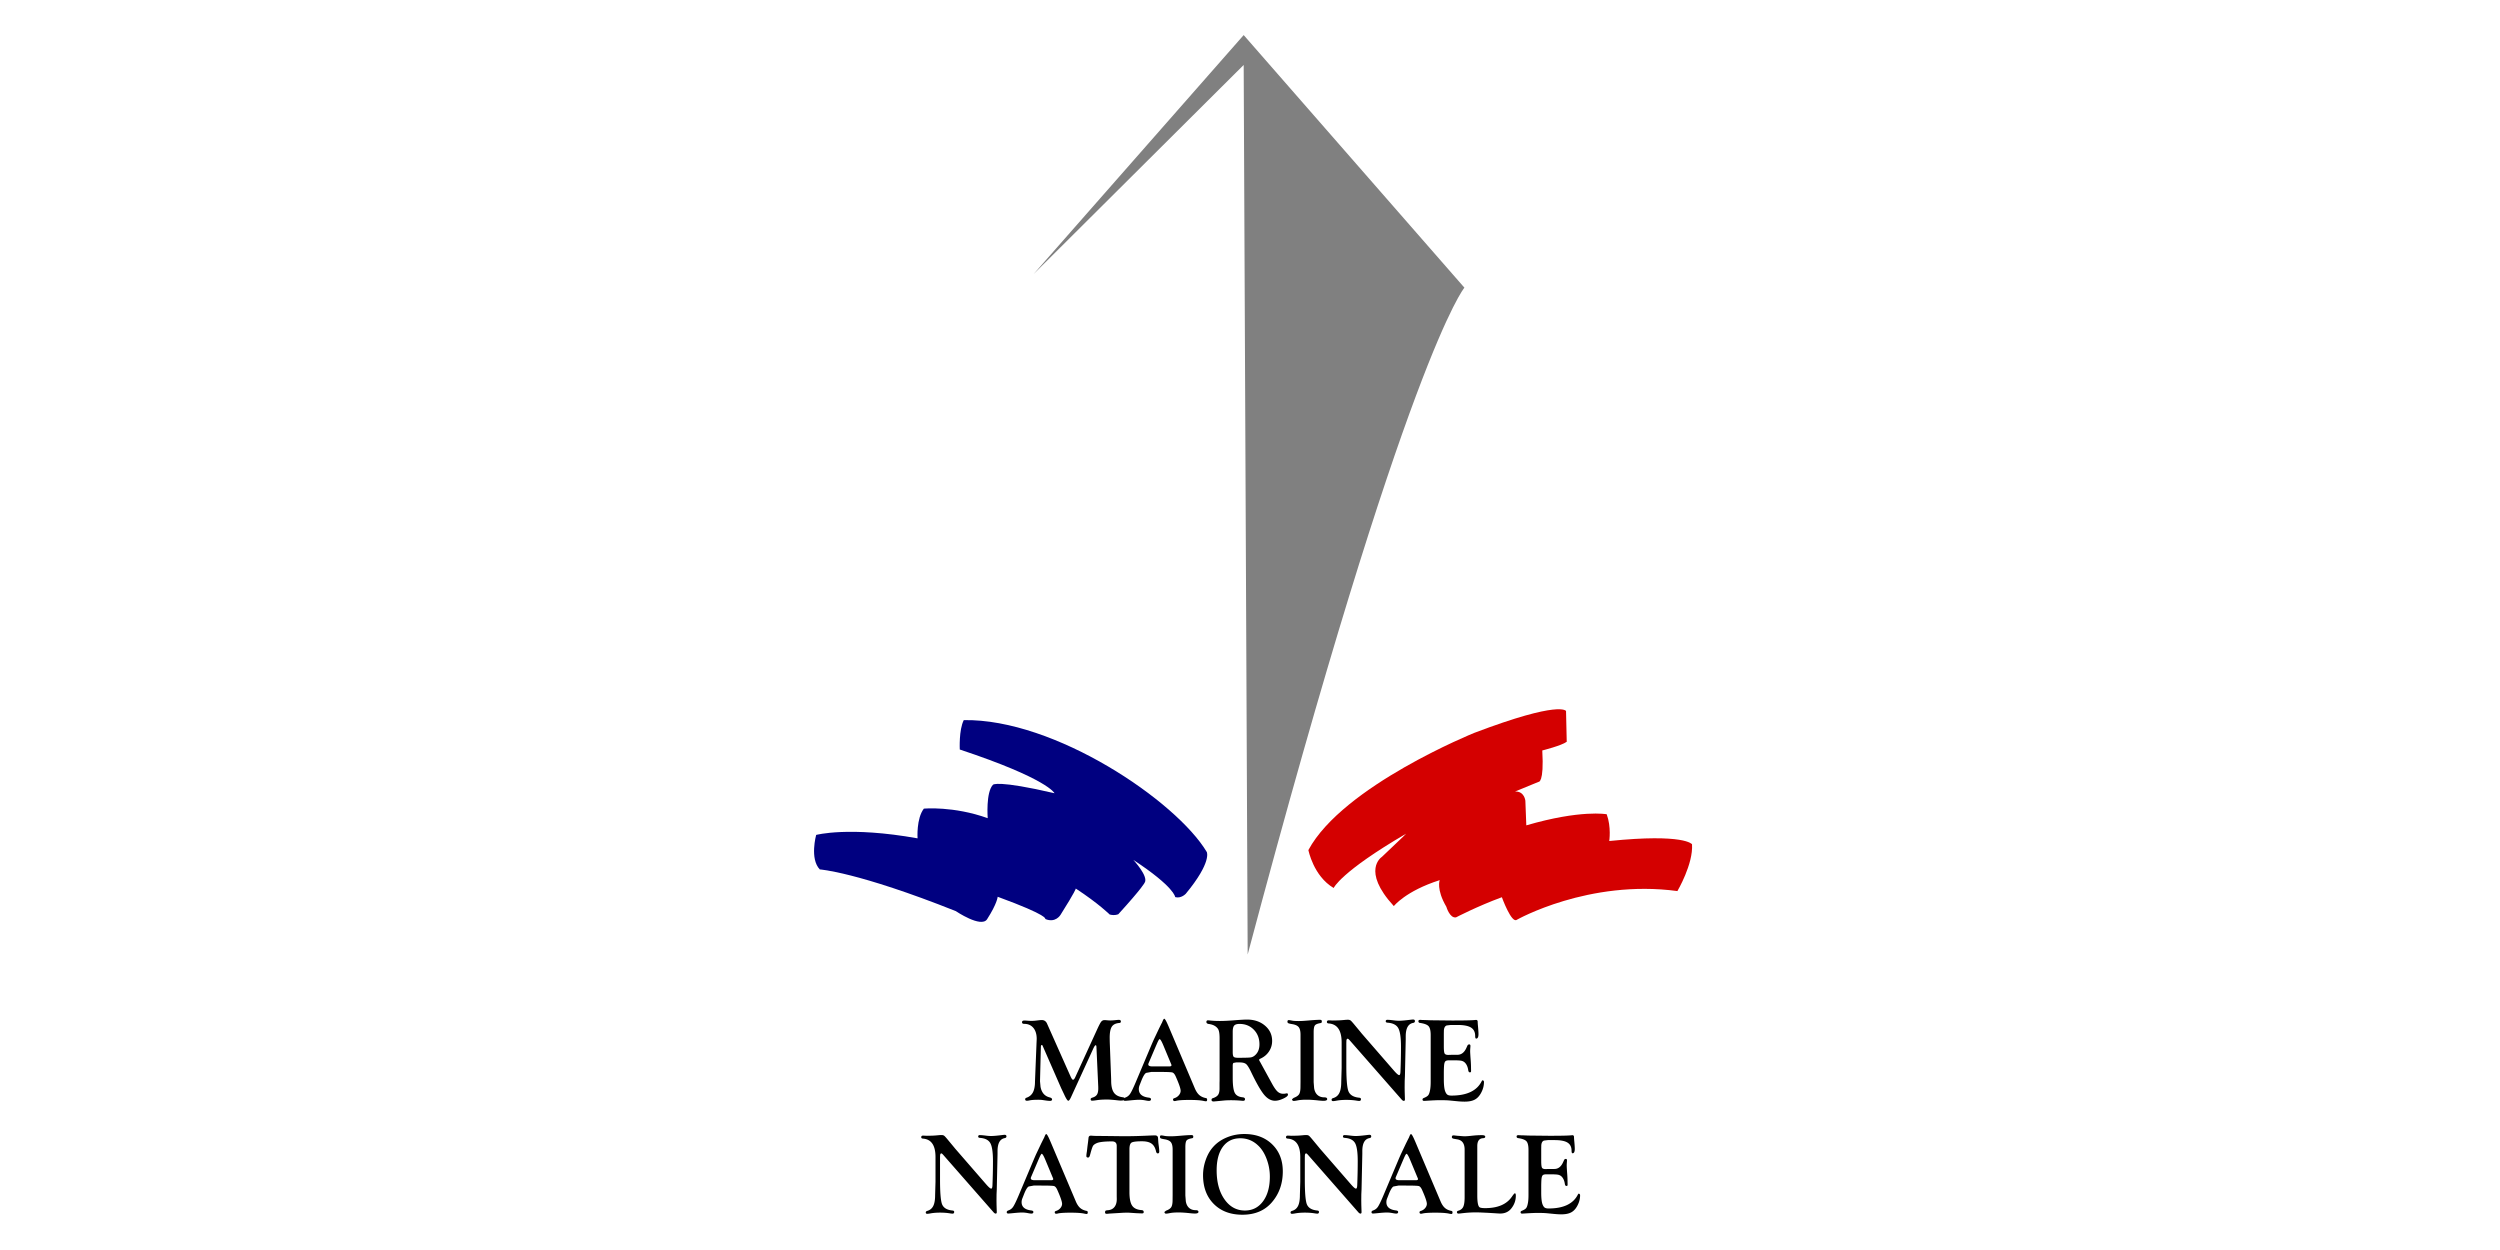
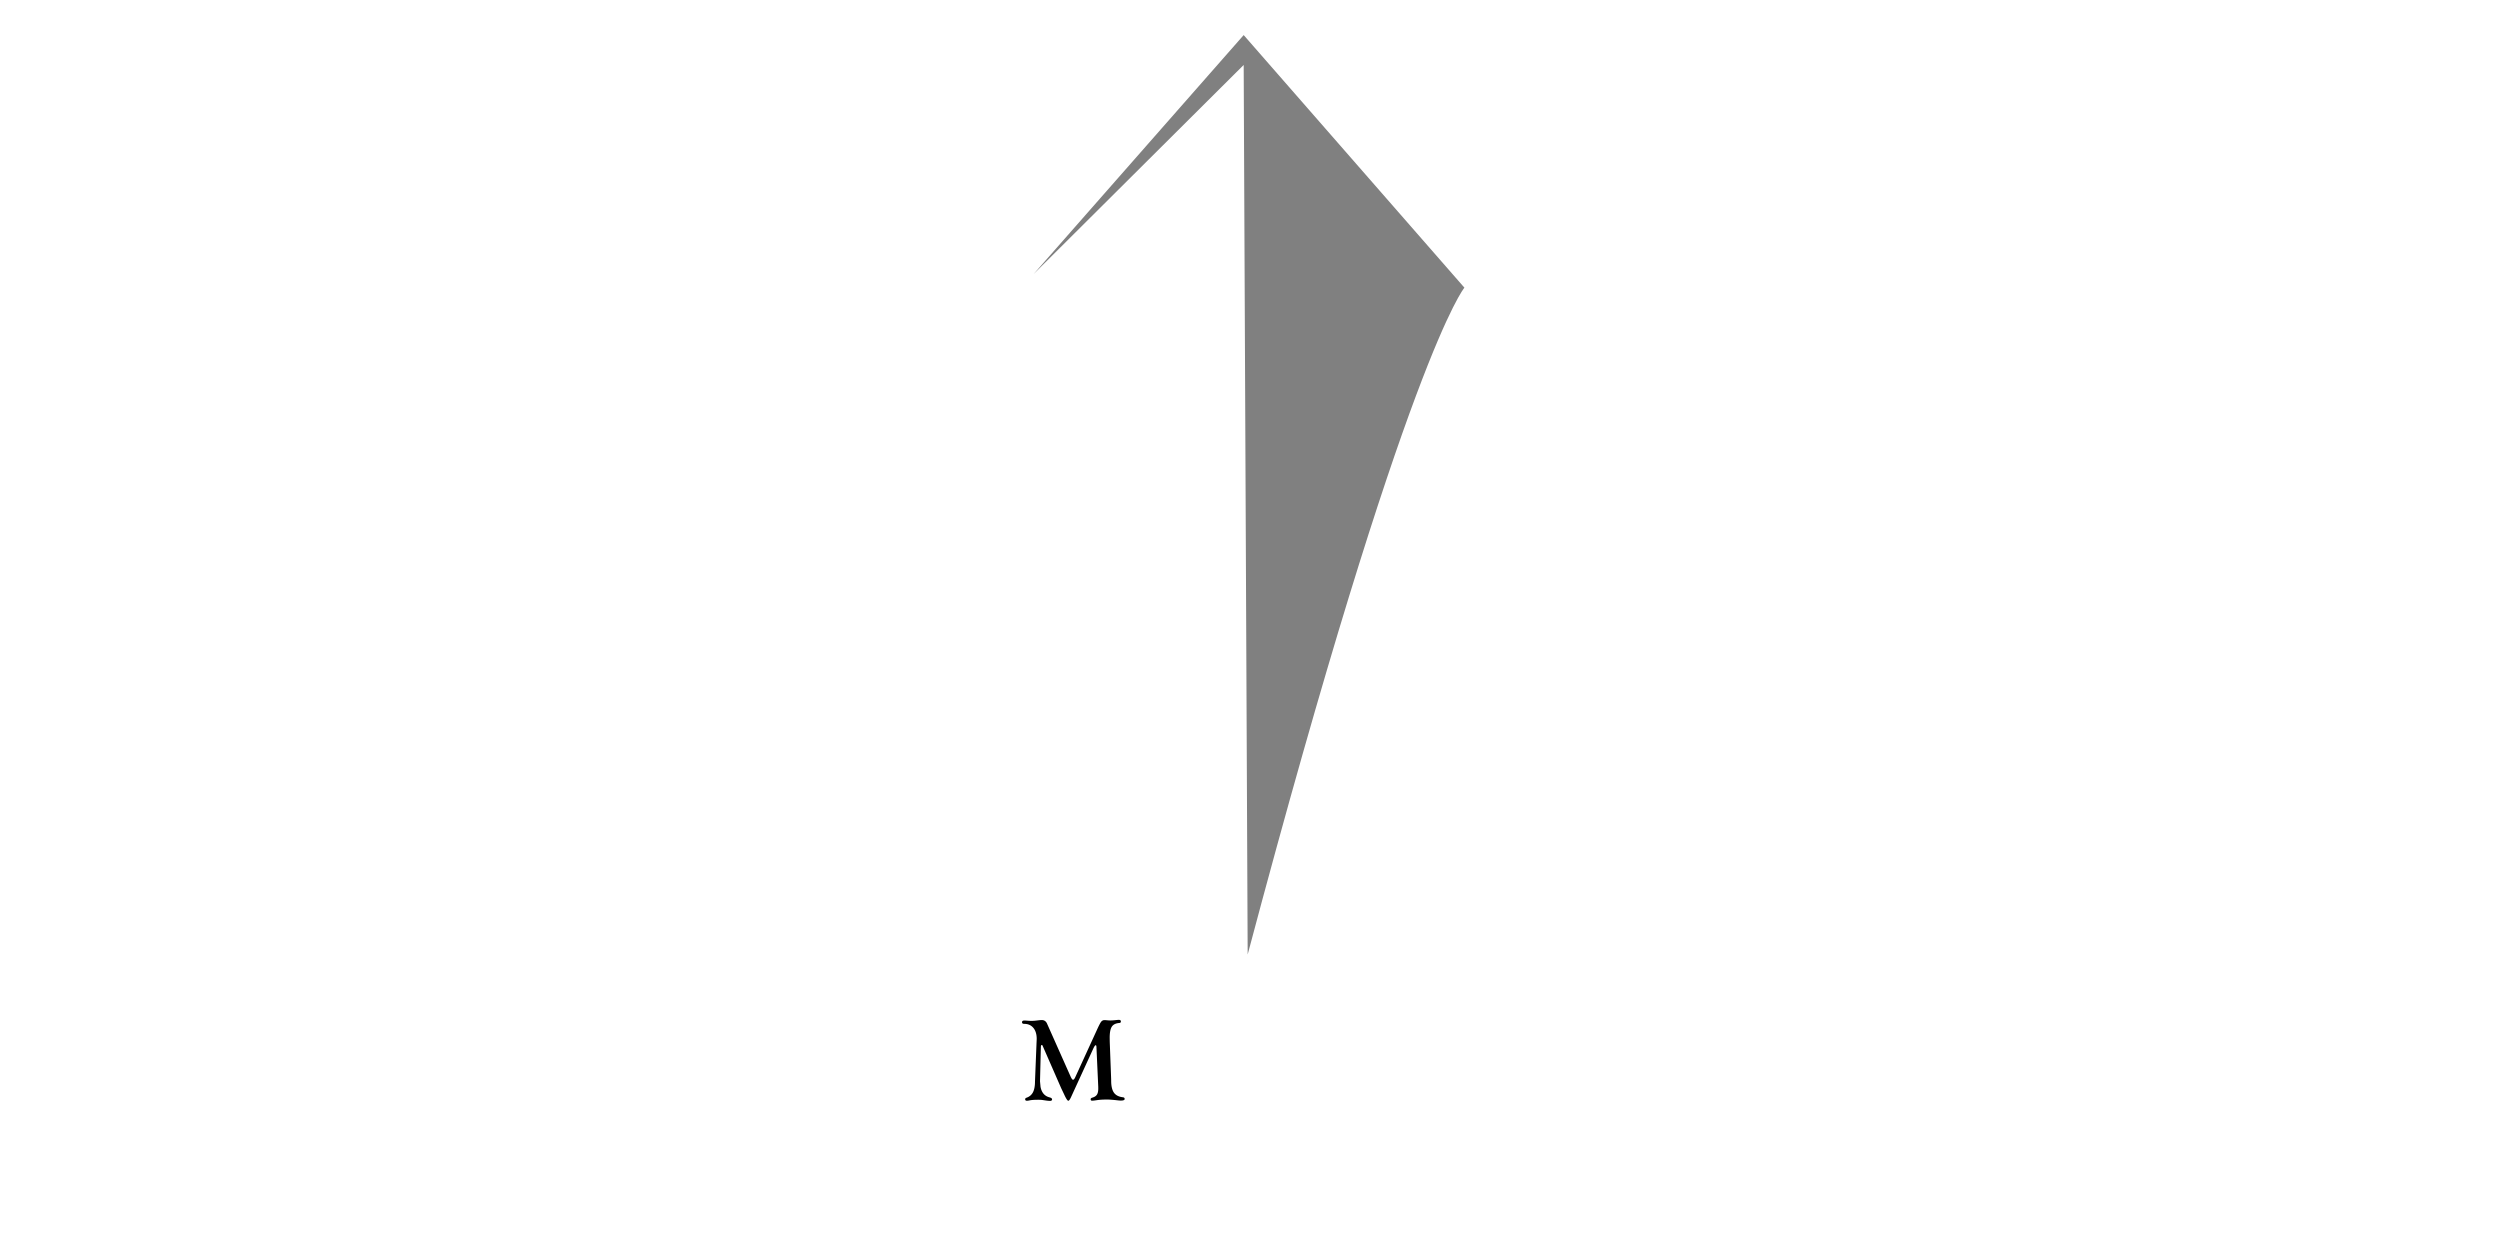
<svg xmlns="http://www.w3.org/2000/svg" width="240" height="120">
  <g style="stroke:none">
    <path style="fill:#808080;stroke:none" d="M-694.124 334.088c106.38-389.375 144.498-432.54 144.498-432.54l-147.157-163.855-140.066 155.045 140.066-135.664z" transform="matrix(.144 0 0 .148 219.73 42.188)" />
-     <path style="fill:#d40000;stroke:none" d="M-653.643 266.34c23.049-41.665 110.59-76.016 110.59-76.016 57.622-21.276 61.168-14.184 61.168-14.184l.468 19.952c-3.448 2.507-16.298 5.641-16.298 5.641 1.254 21.313-2.507 20.373-2.507 20.373l-15.672 6.268c6.269-.313 6.896 5.955 6.896 5.955l.627 15.985c36.357-10.343 53.595-7.209 53.595-7.209 3.143 8.276 1.702 17.363 1.702 17.363 50.309-4.987 55.184 2.105 55.184 2.105.887 12.854-9.751 30.362-9.751 30.362-59.174-7.756-107.044 18.617-107.044 18.617-3.546 2.66-9.973-14.627-9.973-14.627-16.179 5.762-30.584 13.075-30.584 13.075-4.211.665-6.427-6.87-6.427-6.87-6.87-11.414-4.433-17.287-4.433-17.287-22.827 7.092-30.584 16.844-30.584 16.844-21.94-23.27-7.978-31.914-7.978-31.914 16.178-14.849 16.178-15.07 16.178-15.07-43.881 24.932-48.314 35.238-48.314 35.238-13.519-7.757-16.843-24.6-16.843-24.6z" transform="matrix(.144 0 0 .148 219.73 42.188)" />
-     <path style="fill:#000080;stroke:none" d="M-979.353 278.897s24.822 1.551 90.644 27.038c0 0 16.843 11.081 20.832 5.32 6.87-10.417 7.092-14.628 7.092-14.628 34.795 12.41 31.692 14.405 31.692 14.405 6.87 2.882 10.195-2.659 10.195-2.659 10.195-15.735 10.195-17.065 10.195-17.065 15.292 9.751 22.605 16.843 22.605 16.843 3.546.887 5.763-.221 5.763-.221 16.178-17.287 17.508-20.39 17.508-20.39 2.88-3.989-7.535-14.848-7.535-14.848 27.703 17.73 27.924 24.157 27.924 24.157 3.99 1.108 7.092-2.217 7.092-2.217 17.508-20.61 13.962-27.038 13.962-27.038-20.164-32.944-101.237-86.553-162.006-85.546-3.325 6.427-2.66 19.06-2.66 19.06 58.952 19.059 63.163 28.367 63.163 28.367-38.12-8.643-41-5.54-41-5.54-4.876 4.875-3.546 21.719-3.546 21.719-22.828-7.979-42.552-6.206-42.552-6.206-5.097 6.427-4.21 19.281-4.21 19.281-45.877-7.978-67.596-2.216-67.596-2.216s-4.432 15.514 2.438 22.384z" transform="matrix(.144 0 0 .148 219.73 42.188)" />
  </g>
  <g style="fill:#000000">
    <g style="font-style:normal;font-variant:normal;font-weight:normal;font-stretch:normal;font-size:77.983px;line-height:125%;font-family:'Segoe UI';-inkscape-font-specification:'Segoe UI';letter-spacing:0px;word-spacing:32.051px;fill:#000000;fill-opacity:1;stroke:none">
      <path d="m-2103.695 322.86 15.611 34.117c.686 1.498 1.257 2.234 1.714 2.209.457-.026.926-.546 1.409-1.561l14.393-30.577c1.346-2.894 2.31-4.709 2.894-5.445.584-.736 1.345-1.104 2.285-1.104.355 0 .914.038 1.675.114.736.076 1.498.114 2.285.114 1.04 0 2.323-.089 3.846-.266.787-.076 1.37-.114 1.751-.115.889 0 1.333.356 1.333 1.067 0 .584-.343.9-1.028.952-2.386.177-4.055.977-5.007 2.398-.952 1.422-1.428 3.821-1.428 7.197l.038 2.59.914 23.684.038 1.561c0 3.503.615 6.099 1.846 7.787 1.231 1.688 3.256 2.684 6.074 2.989.71.102 1.066.47 1.066 1.104 0 .686-.863 1.028-2.59 1.028-.507 0-1.32-.063-2.436-.19-3.097-.33-5.293-.495-6.588-.495-2.665 0-4.886.127-6.663.38-1.676.255-2.818.381-3.427.381-.635 0-.952-.317-.952-.951 0-.483.368-.825 1.104-1.029 1.447-.406 2.469-1.053 3.065-1.942.597-.888.895-2.208.895-3.96 0-.837-.013-1.434-.038-1.79l-1.18-25.283c-.026-.685-.19-1.028-.495-1.028-.381 0-.902.698-1.562 2.094l-14.317 30.386-.533 1.143c-.736 1.574-1.345 2.373-1.828 2.399-.558.025-1.497-1.371-2.817-4.189l-1.942-3.96-12.223-27.188-.267-.57a.494.494 0 0 0-.457-.267c-.406 0-.61.52-.609 1.56l-.038 1.22-.495 19.229-.038 1.523.343 3.58c.71 3.73 2.703 6.015 5.978 6.853 1.142.28 1.713.71 1.713 1.295 0 .66-.444.99-1.332.99a18.56 18.56 0 0 1-2.437-.19l-2.704-.381c-.685-.102-1.675-.153-2.97-.153-2.31 0-4.112.127-5.407.381-.838.178-1.472.267-1.904.267-.787 0-1.18-.33-1.18-.99 0-.457.304-.787.914-.99 1.954-.66 3.382-1.835 4.283-3.523.902-1.688 1.352-4.03 1.352-7.025l1.028-25.017.114-2.551c0-3.046-.742-5.439-2.227-7.178-1.485-1.739-3.522-2.608-6.112-2.608-.964 0-1.447-.356-1.447-1.066 0-.737.546-1.105 1.638-1.105.228 0 .52.013.876.038l2.208.153c.406.025.927.038 1.561.038 1.193 0 2.361-.076 3.503-.229 1.727-.203 2.844-.304 3.351-.304 1.676 0 2.869.8 3.58 2.399z" style="font-weight:bold;line-height:125%;font-family:'Goudy Old Style';-inkscape-font-specification:'Goudy Old Style Bold';text-align:center;writing-mode:lr-tb;text-anchor:middle;fill:#000000" transform="matrix(.144 0 0 .148 403.453 50.496)" />
-       <path d="m-2022.59 324.84 17.325 39.79c.864 2.006 1.879 3.504 3.047 4.494 1.167.99 2.678 1.65 4.53 1.98.458.076.686.432.686 1.066 0 .686-.292 1.016-.875.99-.33-.025-.813-.101-1.447-.228-1.955-.432-5.103-.648-9.444-.648-4.366 0-7.336.19-8.91.572-.38.101-.71.152-.99.152-.71 0-1.066-.355-1.066-1.066 0-.356.28-.622.838-.8 1.218-.355 2.227-.99 3.027-1.904.8-.914 1.2-1.878 1.2-2.894 0-1.421-1.105-4.544-3.313-9.367-.686-1.472-1.441-2.316-2.266-2.532-.825-.216-3.75-.324-8.777-.324h-5.179l-3.427.61c-.939.431-2.005 2.107-3.198 5.026l-1.18 2.932a6.478 6.478 0 0 0-.534 2.551c0 3.199 2.234 5.052 6.702 5.56.965.126 1.434.494 1.409 1.104-.051.66-.508.99-1.37.99-.458 0-1.105-.076-1.943-.229-1.675-.33-3.173-.495-4.493-.495-1.193 0-3.122.127-5.788.381-1.98.203-3.211.305-3.693.305-.711 0-1.067-.305-1.067-.914 0-.508.356-.889 1.067-1.143 1.37-.431 2.468-1.224 3.293-2.38.825-1.154 2.05-3.585 3.675-7.291l10.395-23.99a254.424 254.424 0 0 1 1.752-3.921l3.54-7.273 1.829-3.58v.115l.609-1.428c.406-.952.749-1.428 1.028-1.428.406 0 1.104 1.066 2.094 3.199zm1.447 23.836-4.988-11.651c-1.193-2.793-2.044-4.189-2.551-4.189-.305 0-.864.901-1.676 2.703l-.723 1.6-4.455 10.166-.42.952c-.177.381-.266.711-.266.99 0 .864.914 1.295 2.742 1.295h11.27c.965 0 1.448-.266 1.448-.8 0-.126-.064-.342-.19-.647zM-1979.943 357.815c0 4.823.444 8.091 1.333 9.805.888 1.713 2.64 2.697 5.254 2.951 1.067.102 1.6.508 1.6 1.218 0 .711-.432 1.067-1.295 1.067-.28 0-.8-.038-1.561-.115a77.97 77.97 0 0 0-6.32-.266c-1.702 0-3.212.05-4.532.152l-3.199.305-2.55.228c-.712.076-1.207.114-1.486.114-.914 0-1.37-.342-1.37-1.028 0-.558.253-.913.76-1.066 1.727-.533 2.92-1.25 3.58-2.151.66-.901.99-2.278.99-4.132v-3.617l.038-1.485v-27.568c0-3.046-.38-5.09-1.142-6.13-1.244-1.702-3.275-2.73-6.093-3.085-1.04-.152-1.56-.584-1.56-1.295 0-.71.355-1.066 1.065-1.066.28 0 .737.038 1.371.114 1.955.203 4.1.305 6.435.305 2.564 0 5.674-.14 9.33-.419 4.29-.33 7.247-.495 8.871-.495 4.824 0 8.822 1.314 11.995 3.941 3.173 2.628 4.76 5.934 4.76 9.92 0 2.513-.705 4.797-2.114 6.853-1.409 2.057-3.344 3.618-5.807 4.684-.507.203-.748.457-.723.761.025.254.152.559.38.914.23.356.572.952 1.029 1.79l3.389 6.016 3.922 6.968c1.345 2.361 2.545 3.999 3.598 4.913 1.054.913 2.291 1.37 3.713 1.37.584 0 1.13-.05 1.637-.152.305-.076.584-.114.838-.114.457 0 .685.292.685.876 0 .736-1.034 1.573-3.103 2.513-2.07.939-3.903 1.409-5.502 1.409-2.615 0-5.027-1.282-7.235-3.846-2.209-2.564-5.077-7.413-8.606-14.546-1.37-2.818-2.5-4.601-3.389-5.35-.888-.749-2.335-1.123-4.34-1.123h-2.361l-1.714.304c-.38.204-.571.813-.571 1.828zm0-29.777v13.175c0 1.625.21 2.653.628 3.084.42.432 1.416.648 2.99.648 4.518 0 7.317-.083 8.396-.248 1.078-.165 2.088-.679 3.027-1.542 1.853-1.675 2.78-3.985 2.78-6.93 0-3.833-1.25-7-3.751-9.5-2.5-2.5-5.68-3.751-9.539-3.751-1.726 0-2.913.362-3.56 1.085-.647.724-.97 2.05-.97 3.98zM-1925.987 360.747l.305 3.808c.304 1.954 1.047 3.452 2.227 4.493 1.18 1.04 2.723 1.561 4.627 1.561 1.244 0 1.866.38 1.866 1.142 0 .737-.825 1.105-2.475 1.105-.711 0-1.727-.064-3.047-.19-3.3-.356-5.978-.534-8.034-.534-2.539 0-4.544.14-6.016.419-1.27.254-2.183.38-2.742.38-.558 0-.914-.266-1.066-.799l-.076-.304 1.104-.876c1.828-.66 3.04-1.466 3.637-2.418.596-.952.894-2.532.894-4.74l.038-3.39v-30.348c0-2.335-.406-3.998-1.218-4.988-.812-.99-2.297-1.65-4.455-1.98-1.295-.203-2.126-.4-2.494-.59-.368-.19-.552-.514-.552-.971 0-.71.304-1.054.914-1.028.456.025 1.142.127 2.056.304.914.204 2.45.305 4.607.305 1.422 0 3.186-.089 5.293-.267l2.78-.228c2.614-.203 4.62-.305 6.016-.305.838 0 1.256.305 1.256.914 0 .457-.063.762-.19.914-.127.152-.444.267-.952.343-1.828.305-3.002.812-3.522 1.523-.52.71-.78 2.158-.78 4.34zM-1893.925 329.219l20.18 22.618 1.295 1.447c1.727 1.929 2.882 2.894 3.465 2.894.534 0 .825-.775.876-2.323.229-5.61.343-10.954.343-16.03 0-5.966-.603-10.003-1.809-12.11-1.206-2.106-3.573-3.287-7.101-3.54-.838-.051-1.257-.343-1.257-.877 0-.66.368-.99 1.104-.99.914 0 2.387.127 4.417.381 1.32.153 2.412.229 3.275.229 1.752 0 4.531-.241 8.34-.724.507-.05.875-.076 1.103-.076.813 0 1.219.356 1.219 1.066 0 .635-.406 1.016-1.219 1.143-3.274.609-4.912 3.515-4.912 8.72v1.865l-.533 23.799-.152 3.274-.038 4.227.038 2.894.152 4.76c0 .71-.254 1.053-.761 1.028-.457-.026-.927-.305-1.41-.838l-34.688-38.497c-.61-.66-1.028-.99-1.256-.99-.61 0-.914.572-.914 1.714l-.038 1.104v14.774c0 7.895.393 13.175 1.18 15.84.838 2.844 3.313 4.456 7.425 4.837.762.076 1.143.393 1.143.952 0 .761-.394 1.142-1.18 1.142-.305 0-.8-.051-1.486-.152-2.132-.356-4.493-.534-7.082-.534-2.564 0-4.849.19-6.854.572-.889.152-1.536.228-1.942.228-.686 0-1.028-.305-1.028-.914 0-.507.368-.863 1.104-1.066 1.853-.533 3.205-1.631 4.055-3.294.85-1.662 1.276-4.055 1.276-7.177l.266-9.063v-16.526c0-7.818-2.88-11.93-8.643-12.337-.787-.05-1.18-.368-1.18-.952 0-.71.43-1.066 1.294-1.066l2.627.114 1.6-.038c1.98 0 4.1-.114 6.359-.342a23.91 23.91 0 0 1 2.094-.115c.787 0 1.409.172 1.866.514.457.343 1.421 1.39 2.894 3.142l2.627 3.084a143.148 143.148 0 0 1 1.866 2.209zM-1839.208 329.37v8.264c0 2.36.172 3.858.514 4.493.343.635 1.174.952 2.494.952l1.143-.038 1.675-.038h3.237c2.513 0 4.455-1.384 5.826-4.15l.875-1.867c.229-.456.61-.698 1.143-.723.558-.025.837.317.837 1.028 0 .203-.038.762-.114 1.675a22.28 22.28 0 0 0-.076 1.676c0 .812.114 2.716.343 5.712.152 1.954.228 3.655.228 5.102l.038 1.942c0 .355-.038.596-.114.723-.101.153-.304.242-.609.267-.635.05-1.028-.432-1.18-1.447-.33-2.158-1.092-3.795-2.285-4.912-.66-.61-1.466-1.003-2.418-1.18-.952-.178-2.735-.267-5.35-.267h-2.59c-1.218 0-2.05.184-2.493.552-.445.368-.743 1.11-.895 2.228-.152 1.269-.229 3.274-.229 6.016v3.427c0 3.58.28 6.156.838 7.73.432 1.142.94 1.916 1.523 2.322.584.407 1.485.61 2.704.61 10.306 0 17.046-3.135 20.219-9.406.178-.304.33-.47.457-.495.254-.05.489.032.704.248.216.216.324.489.324.819 0 2.487-.673 4.899-2.018 7.234-1.117 1.98-2.513 3.396-4.189 4.246-1.675.85-3.896 1.276-6.663 1.276-1.625 0-3.427-.102-5.407-.305l-4.417-.419c-1.625-.152-3.82-.228-6.588-.228-1.853 0-4.67.114-8.453.342-1.04.077-1.79.115-2.247.115-.609 0-.939-.28-.99-.838-.025-.457.254-.8.838-1.028 1.447-.559 2.43-1.149 2.951-1.77.52-.623.933-1.733 1.238-3.333.279-1.345.419-3.173.419-5.483v-30.195c0-2.843-.464-4.773-1.39-5.788-.927-1.016-2.85-1.726-5.77-2.133-.684-.101-1.027-.47-1.027-1.104 0-.584.419-.876 1.256-.876.178 0 .559.026 1.143.077.457.025 1.079.038 1.866.038l3.845.152 14.432.152c8.3 0 13.416-.114 15.345-.342.203-.026.38-.038.533-.038.736 0 1.104.418 1.105 1.256 0 .584.076 1.625.228 3.122.203 2.209.305 3.796.305 4.76 0 1.93-.495 2.92-1.485 2.97-.483.026-.724-.533-.724-1.675 0-2.513-.92-4.335-2.76-5.464-1.841-1.13-4.817-1.695-8.93-1.695h-4.645l-2.59.305c-1.294.406-1.942 1.688-1.942 3.846z" style="font-weight:bold;line-height:125%;font-family:'Goudy Old Style';-inkscape-font-specification:'Goudy Old Style Bold';text-align:center;writing-mode:lr-tb;text-anchor:middle;fill:#000000" transform="matrix(.144 0 0 .148 403.453 50.496)" />
    </g>
    <g style="font-style:normal;font-variant:normal;font-weight:normal;font-stretch:normal;font-size:75.505px;line-height:125%;font-family:'Segoe UI';-inkscape-font-specification:'Segoe UI';letter-spacing:0px;word-spacing:31.032px;fill:#000000;fill-opacity:1;stroke:none">
-       <path d="m-2165.112 403.716 19.54 21.9 1.254 1.4c1.671 1.869 2.79 2.802 3.355 2.802.516 0 .798-.75.848-2.248a382.15 382.15 0 0 0 .331-15.522c0-5.776-.583-9.684-1.75-11.724-1.168-2.04-3.46-3.182-6.877-3.428-.81-.05-1.216-.332-1.216-.848 0-.64.356-.959 1.069-.959.885 0 2.31.123 4.277.369 1.278.147 2.334.221 3.17.221 1.696 0 4.387-.233 8.074-.7.492-.05.848-.074 1.07-.074.786 0 1.18.344 1.18 1.032 0 .615-.394.983-1.18 1.106-3.171.59-4.757 3.404-4.757 8.443v1.806l-.516 23.043-.147 3.17-.037 4.093.037 2.802.147 4.608c0 .688-.246 1.02-.737.995-.443-.024-.897-.295-1.364-.81l-33.586-37.274c-.59-.639-.996-.958-1.217-.958-.59 0-.885.553-.885 1.659l-.037 1.069v14.304c0 7.644.38 12.757 1.143 15.337.81 2.753 3.207 4.314 7.189 4.683.737.073 1.106.38 1.106.921 0 .738-.38 1.106-1.143 1.106-.295 0-.774-.049-1.438-.147-2.064-.344-4.35-.516-6.857-.516-2.482 0-4.694.184-6.636.553-.86.147-1.487.22-1.88.22-.664 0-.996-.294-.996-.884 0-.492.357-.836 1.07-1.032 1.794-.516 3.102-1.58 3.926-3.19.823-1.61 1.235-3.926 1.235-6.949l.258-8.774v-16c0-7.571-2.79-11.553-8.37-11.946-.761-.05-1.142-.356-1.142-.922 0-.688.418-1.032 1.254-1.032l2.543.11 1.549-.036c1.917 0 3.97-.11 6.157-.332a23.14 23.14 0 0 1 2.027-.11c.762 0 1.365.165 1.807.497.442.332 1.376 1.346 2.802 3.042l2.544 2.986c1.007 1.18 1.61 1.892 1.806 2.138zM-2101.368 399.476l16.775 38.527c.836 1.942 1.819 3.392 2.95 4.35 1.13.959 2.593 1.598 4.387 1.918.442.073.663.417.664 1.032 0 .663-.283.983-.848.958-.32-.024-.787-.098-1.401-.22-1.893-.419-4.94-.628-9.144-.628-4.227 0-7.103.185-8.627.553a3.802 3.802 0 0 1-.958.148c-.688 0-1.032-.344-1.032-1.032 0-.344.27-.603.81-.775 1.18-.344 2.157-.958 2.932-1.843.774-.885 1.16-1.819 1.16-2.802 0-1.376-1.068-4.4-3.207-9.07-.663-1.425-1.394-2.242-2.193-2.451-.799-.209-3.632-.313-8.498-.313h-5.014l-3.318.59c-.91.417-1.942 2.04-3.097 4.866l-1.143 2.839a6.272 6.272 0 0 0-.516 2.47c0 3.097 2.163 4.891 6.489 5.383.934.123 1.388.479 1.364 1.069-.05.639-.492.958-1.328.958-.442 0-1.069-.073-1.88-.22-1.622-.32-3.072-.48-4.35-.48-1.155 0-3.023.123-5.604.369-1.917.196-3.11.294-3.576.294-.688 0-1.032-.294-1.032-.884 0-.492.344-.86 1.032-1.106 1.327-.418 2.39-1.186 3.189-2.305.799-1.118 1.985-3.471 3.558-7.06l10.064-23.226c.811-1.844 1.377-3.11 1.696-3.798l3.429-7.041 1.77-3.466v.11l.59-1.382c.393-.922.725-1.382.995-1.382.393 0 1.069 1.032 2.028 3.096zm1.401 23.08-4.83-11.282c-1.154-2.704-1.978-4.055-2.47-4.055-.294 0-.835.872-1.622 2.617l-.7 1.549-4.314 9.843-.405.922c-.172.369-.258.688-.258.959 0 .835.885 1.253 2.654 1.253h10.913c.934 0 1.401-.258 1.401-.774 0-.123-.06-.332-.184-.627zM-2048.794 404.27v27.76c0 4.154.602 7.098 1.806 8.83 1.204 1.733 3.33 2.698 6.378 2.894.885.074 1.327.504 1.327 1.29 0 .566-.38.849-1.142.849-.173 0-.48-.013-.922-.037l-2.765-.11-4.609-.296c-.368-.024-.86-.037-1.474-.037-1.426 0-2.704.037-3.835.111l-8.147.48c-.86.098-1.45.147-1.77.147-.762 0-1.13-.32-1.106-.959.025-.54.147-.89.369-1.05.22-.16.7-.265 1.437-.314 1.918-.123 3.398-.817 4.443-2.083 1.045-1.266 1.567-2.992 1.567-5.18l-.037-1.733v-32.738c0-1.942-1.045-2.912-3.134-2.913-4.916 0-8.27.357-10.065 1.07-1.302.54-2.169 1.149-2.599 1.825-.43.676-1.014 2.353-1.751 5.032l-.295 1.032c-.27 1.008-.688 1.512-1.254 1.512-.81 0-1.192-.381-1.142-1.143.024-.688.147-1.647.368-2.876l.369-3.207.442-3.281.258-2.25c.098-.958.615-1.437 1.549-1.437.246 0 .663.024 1.253.074.959.073 2.323.11 4.093.11l7.52.074 8.96.11c5.775 0 11.895-.16 18.36-.479a85.627 85.627 0 0 1 2.47-.074c1.351 0 2.064.566 2.138 1.696l.184 2.655c.024.418.148 1.413.369 2.986.172 1.303.258 2.347.258 3.134 0 .811-.332 1.217-.995 1.216-.566 0-.959-.466-1.18-1.4-.516-2.286-1.506-3.933-2.968-4.94-1.462-1.008-3.582-1.512-6.36-1.512-3.736 0-6.064.289-6.986.866-.922.578-1.383 2.01-1.383 4.295zM-2011.521 434.243l.295 3.686c.295 1.893 1.014 3.343 2.156 4.35 1.143 1.008 2.636 1.512 4.48 1.512 1.204 0 1.806.369 1.806 1.106 0 .713-.799 1.07-2.396 1.07-.688 0-1.671-.062-2.95-.185-3.195-.344-5.788-.516-7.779-.516-2.457 0-4.399.135-5.825.406-1.229.245-2.113.368-2.654.368-.54 0-.885-.258-1.032-.774l-.074-.295 1.069-.848c1.77-.639 2.943-1.42 3.52-2.341.578-.922.867-2.452.867-4.59l.037-3.281v-29.384c0-2.26-.393-3.87-1.18-4.83-.786-.958-2.224-1.597-4.313-1.916-1.254-.197-2.059-.388-2.415-.572-.356-.184-.535-.498-.535-.94 0-.688.295-1.02.885-.995.443.024 1.106.122 1.991.294.885.197 2.372.295 4.461.295 1.376 0 3.085-.086 5.125-.258l2.691-.22c2.532-.197 4.473-.296 5.825-.296.811 0 1.217.295 1.217.885 0 .442-.062.737-.185.885-.122.147-.43.258-.921.332-1.77.295-2.907.786-3.41 1.474-.504.689-.756 2.09-.756 4.203zM-1972.22 394.389c7.668 0 13.862 2.23 18.58 6.691 4.72 4.461 7.08 10.317 7.08 17.568 0 7.89-2.434 14.575-7.3 20.056-4.744 5.358-11.282 8.037-19.614 8.037-7.963 0-14.33-2.33-19.097-6.987-4.768-4.657-7.153-10.882-7.153-18.673 0-3.343.603-6.667 1.807-9.973 1.204-3.306 2.839-6.077 4.903-8.313 2.384-2.63 5.414-4.689 9.088-6.176 3.675-1.487 7.576-2.23 11.706-2.23zm-2.692 2.765c-4.94 0-8.799 1.83-11.576 5.493-2.777 3.662-4.166 8.762-4.166 15.3 0 7.718 1.745 13.991 5.235 18.821 3.49 4.83 8.025 7.244 13.604 7.244 5.039 0 9.07-1.996 12.093-5.99 3.023-3.994 4.534-9.334 4.534-16.02 0-3.858-.7-7.625-2.101-11.3-1.401-3.674-3.269-6.592-5.604-8.755-3.392-3.196-7.398-4.793-12.019-4.793zM-1921.933 403.716l19.54 21.9 1.253 1.4c1.672 1.869 2.79 2.802 3.355 2.802.516 0 .799-.75.848-2.248a382.15 382.15 0 0 0 .332-15.522c0-5.776-.584-9.684-1.751-11.724-1.168-2.04-3.46-3.182-6.876-3.428-.811-.05-1.217-.332-1.217-.848 0-.64.357-.959 1.07-.959.884 0 2.31.123 4.276.369 1.278.147 2.335.221 3.17.221 1.697 0 4.388-.233 8.075-.7.491-.05.848-.074 1.069-.074.786 0 1.18.344 1.18 1.032 0 .615-.394.983-1.18 1.106-3.17.59-4.756 3.404-4.756 8.443v1.806l-.516 23.043-.148 3.17-.037 4.093.037 2.802.148 4.608c0 .688-.246 1.02-.738.995-.442-.024-.897-.295-1.364-.81l-33.586-37.274c-.59-.639-.995-.958-1.217-.958-.59 0-.884.553-.884 1.659l-.037 1.069v14.304c0 7.644.38 12.757 1.142 15.337.812 2.753 3.208 4.314 7.19 4.683.737.073 1.106.38 1.106.921 0 .738-.381 1.106-1.143 1.106-.295 0-.774-.049-1.438-.147-2.065-.344-4.35-.516-6.857-.516-2.483 0-4.695.184-6.637.553-.86.147-1.487.22-1.88.22-.663 0-.995-.294-.995-.884 0-.492.356-.836 1.069-1.032 1.794-.516 3.103-1.58 3.926-3.19.824-1.61 1.235-3.926 1.235-6.949l.258-8.774v-16c0-7.571-2.79-11.553-8.369-11.946-.761-.05-1.142-.356-1.142-.922 0-.688.417-1.032 1.253-1.032l2.544.11 1.548-.036c1.918 0 3.97-.11 6.157-.332.811-.074 1.487-.11 2.028-.11.762 0 1.364.165 1.807.497.442.332 1.376 1.346 2.801 3.042l2.544 2.986c1.008 1.18 1.61 1.892 1.807 2.138zM-1858.189 399.476l16.775 38.527c.835 1.942 1.818 3.392 2.95 4.35 1.13.959 2.592 1.598 4.386 1.918.443.073.664.417.664 1.032 0 .663-.283.983-.848.958-.32-.024-.787-.098-1.4-.22-1.894-.419-4.941-.628-9.144-.628-4.228 0-7.103.185-8.627.553a3.801 3.801 0 0 1-.959.148c-.688 0-1.032-.344-1.032-1.032 0-.344.27-.603.811-.775 1.18-.344 2.157-.958 2.931-1.843s1.161-1.819 1.161-2.802c0-1.376-1.069-4.4-3.207-9.07-.664-1.425-1.395-2.242-2.194-2.451-.799-.209-3.631-.313-8.498-.313h-5.014l-3.318.59c-.91.417-1.941 2.04-3.097 4.866l-1.143 2.839a6.272 6.272 0 0 0-.516 2.47c0 3.097 2.163 4.891 6.49 5.383.933.123 1.388.479 1.363 1.069-.049.639-.491.958-1.327.958-.443 0-1.07-.073-1.88-.22-1.623-.32-3.073-.48-4.35-.48-1.156 0-3.024.123-5.605.369-1.917.196-3.109.294-3.576.294-.688 0-1.032-.294-1.032-.884 0-.492.344-.86 1.032-1.106 1.327-.418 2.39-1.186 3.19-2.305.798-1.118 1.984-3.471 3.557-7.06l10.065-23.226a246.82 246.82 0 0 1 1.696-3.798l3.428-7.041 1.77-3.466v.11l.59-1.382c.393-.922.725-1.382.995-1.382.394 0 1.07 1.032 2.028 3.096zm1.401 23.08-4.83-11.282c-1.155-2.704-1.978-4.055-2.47-4.055-.295 0-.836.872-1.622 2.617l-.7 1.549-4.314 9.843-.406.922c-.172.369-.258.688-.258.959 0 .835.885 1.253 2.655 1.253h10.913c.934 0 1.4-.258 1.4-.774 0-.123-.061-.332-.184-.627zM-1816.897 434.243c0 4.596.553 7.176 1.659 7.742.614.32 1.819.479 3.613.479 8.356 0 14.28-2.458 17.77-7.373 1.057-1.5 1.72-2.25 1.99-2.25.443 0 .664.504.664 1.512 0 3.122-1.02 5.911-3.06 8.37-1.794 2.162-4.24 3.243-7.336 3.243-.64 0-1.807-.06-3.503-.184-.442-.024-1.917-.11-4.424-.258l-4.018-.184a85.547 85.547 0 0 0-4.609-.11c-2.85 0-5.923.196-9.217.589-1.007.123-1.683.184-2.027.184-.713 0-1.07-.32-1.07-.958 0-.443.32-.75.959-.922 1.573-.442 2.66-1.296 3.263-2.562.602-1.266.903-3.337.903-6.212v-30.822c0-3.932-1.634-6.157-4.903-6.673l-2.212-.368c-.934-.148-1.401-.516-1.401-1.106 0-.738.368-1.106 1.106-1.106.245 0 .602.036 1.069.11.344.025.823.074 1.438.148l1.585.11c1.5.148 2.617.221 3.355.221 1.18 0 3.06-.147 5.64-.442a57.453 57.453 0 0 1 5.863-.295c1.474 0 2.212.344 2.212 1.032 0 .59-.529.91-1.586.959-2.482.172-3.723 1.88-3.723 5.125zM-1774.278 403.864v8c0 2.286.166 3.736.497 4.35.332.615 1.137.922 2.415.922l1.106-.037 1.622-.037h3.134c2.433 0 4.314-1.34 5.64-4.018l.849-1.807c.221-.442.59-.676 1.106-.7.54-.025.81.307.81.995 0 .197-.036.737-.11 1.622-.049.64-.074 1.18-.074 1.622 0 .787.11 2.63.332 5.53.147 1.893.221 3.54.221 4.94l.037 1.881c0 .344-.037.578-.11.7-.098.148-.295.234-.59.259-.615.049-.996-.418-1.143-1.401-.32-2.09-1.057-3.675-2.212-4.756-.64-.59-1.42-.971-2.341-1.143-.922-.172-2.649-.258-5.18-.258h-2.507c-1.18 0-1.985.178-2.415.534-.43.357-.719 1.076-.866 2.157-.148 1.229-.222 3.17-.222 5.825v3.318c0 3.466.27 5.96.811 7.484.418 1.106.91 1.856 1.475 2.25.565.393 1.438.59 2.618.59 9.979 0 16.504-3.036 19.576-9.107.172-.295.32-.455.443-.48.246-.048.473.031.682.24.209.21.313.473.313.793 0 2.409-.651 4.744-1.954 7.005-1.081 1.917-2.433 3.287-4.055 4.11-1.622.824-3.773 1.236-6.452 1.236-1.573 0-3.318-.099-5.235-.295l-4.277-.406c-1.573-.147-3.699-.221-6.378-.221-1.794 0-4.522.11-8.184.332-1.008.073-1.733.11-2.176.11-.59 0-.909-.27-.958-.81-.025-.443.246-.775.81-.996 1.402-.541 2.354-1.112 2.858-1.715.504-.602.903-1.677 1.198-3.225.27-1.303.406-3.073.406-5.31v-29.235c0-2.753-.449-4.621-1.346-5.604-.897-.983-2.759-1.672-5.585-2.065-.664-.098-.996-.455-.996-1.069 0-.565.406-.848 1.217-.848.172 0 .54.025 1.106.074.442.024 1.045.037 1.806.037l3.724.147 13.973.148c8.037 0 12.99-.111 14.858-.332.196-.025.368-.037.516-.037.712 0 1.069.405 1.069 1.216 0 .566.074 1.574.221 3.024.197 2.138.295 3.674.295 4.608 0 1.868-.48 2.827-1.438 2.876-.467.024-.7-.516-.7-1.622 0-2.434-.891-4.197-2.673-5.29-1.782-1.095-4.664-1.642-8.646-1.642h-4.498l-2.507.295c-1.253.394-1.88 1.635-1.88 3.724z" style="font-weight:bold;line-height:125%;font-family:'Goudy Old Style';-inkscape-font-specification:'Goudy Old Style Bold';text-align:center;writing-mode:lr-tb;text-anchor:middle;fill:#000000" transform="matrix(.144 0 0 .148 403.453 50.496)" />
-     </g>
+       </g>
  </g>
</svg>